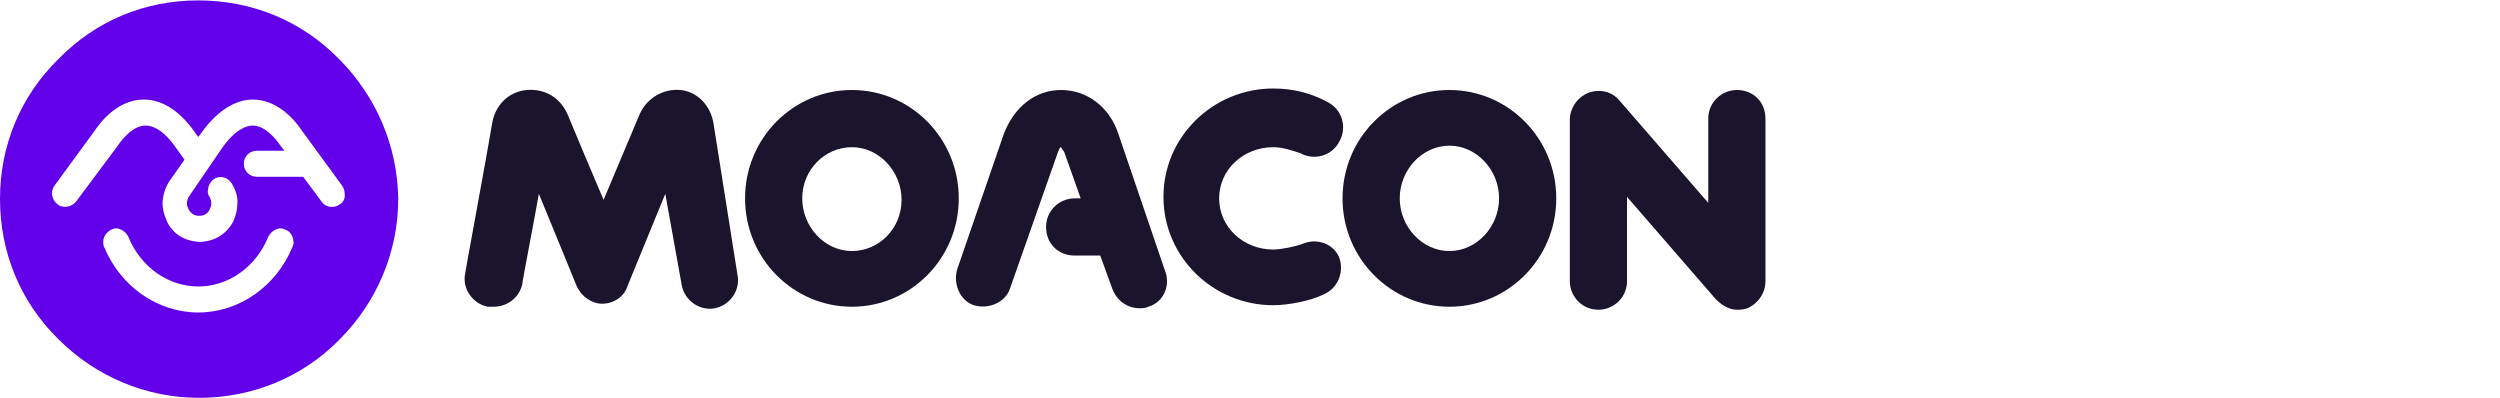
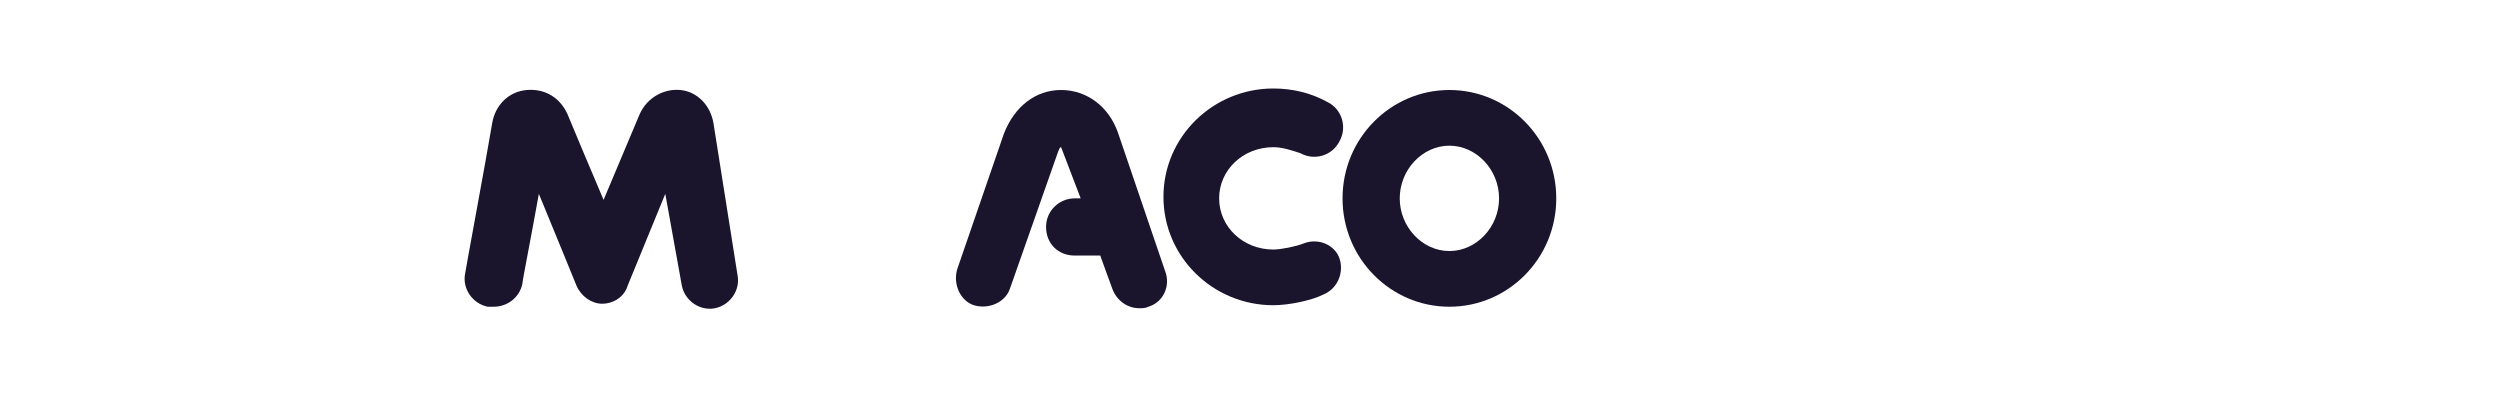
<svg xmlns="http://www.w3.org/2000/svg" width="226" height="36" viewBox="0 0 226 36" fill="none">
-   <path d="M30.637 5.327C27.257 1.874 22.776 0.037 17.927 0.037C13.078 0.037 8.669 1.874 5.29 5.327C1.837 8.707 0 13.188 0 17.964C0 22.813 1.837 27.294 5.29 30.674C8.669 34.053 13.225 35.964 18 35.964C22.776 35.964 27.331 34.127 30.71 30.674C34.09 27.294 36 22.739 36 17.964C35.926 13.188 34.016 8.707 30.637 5.327ZM30.71 18.478C30.196 18.845 29.461 18.772 29.094 18.258L27.404 15.98H23.216C22.555 15.98 22.041 15.466 22.041 14.805C22.041 14.143 22.555 13.629 23.216 13.629H25.714L25.42 13.262C24.833 12.38 23.878 11.351 22.849 11.351C22.261 11.351 21.233 11.719 20.057 13.409L17.045 17.817C16.971 17.964 16.898 18.184 16.898 18.404C16.898 18.551 16.971 18.772 17.045 18.919C17.118 19.066 17.412 19.506 17.927 19.506C18 19.506 18 19.506 18.073 19.506C18.588 19.506 18.882 19.139 18.955 18.919C19.029 18.772 19.102 18.625 19.102 18.404C19.102 18.184 19.029 17.964 18.955 17.817C18.808 17.596 18.735 17.376 18.808 17.155C18.808 16.788 19.029 16.421 19.322 16.2C19.837 15.833 20.571 15.98 20.939 16.568C21.306 17.155 21.526 17.817 21.453 18.478C21.453 18.992 21.306 19.506 21.086 20.021C20.498 21.123 19.469 21.784 18.22 21.858C18.147 21.858 18.147 21.858 18.073 21.858C18 21.858 18 21.858 17.927 21.858C16.678 21.784 15.575 21.123 15.061 19.947C14.841 19.433 14.694 18.919 14.694 18.404C14.694 17.743 14.914 17.009 15.282 16.421L16.678 14.437L15.943 13.409C14.767 11.719 13.812 11.351 13.151 11.351C12.122 11.351 11.167 12.38 10.58 13.262L6.906 18.184C6.612 18.551 6.245 18.698 5.878 18.698C5.657 18.698 5.363 18.625 5.216 18.478C4.922 18.258 4.702 17.89 4.702 17.449C4.702 17.229 4.776 17.009 4.922 16.788L8.522 11.866C9.404 10.543 10.947 9 13.004 9C14.18 9 15.943 9.515 17.706 12.086L17.927 12.38L18.147 12.086C19.91 9.588 21.674 9 22.849 9C24.906 9 26.449 10.543 27.331 11.866L30.931 16.788C31.078 17.009 31.151 17.229 31.151 17.449C31.224 17.89 31.078 18.258 30.71 18.478ZM26.449 22.298C24.98 25.898 21.6 28.249 17.927 28.249C14.253 28.249 10.873 25.898 9.404 22.298C9.331 22.151 9.331 22.005 9.331 21.858C9.331 21.417 9.624 20.976 10.065 20.756C10.359 20.608 10.653 20.608 10.947 20.756C11.241 20.902 11.461 21.123 11.608 21.417C12.71 24.135 15.208 25.898 17.927 25.898C20.645 25.898 23.143 24.135 24.245 21.417C24.392 21.123 24.612 20.902 24.906 20.756C25.2 20.608 25.494 20.608 25.788 20.756C26.229 20.902 26.522 21.343 26.522 21.858C26.596 21.931 26.522 22.078 26.449 22.298Z" fill="#6200EA" />
  <path d="M64.496 11.129C64.223 9.497 62.999 8.272 61.502 8.136C60.006 8 58.509 8.816 57.829 10.313L54.564 18.068C53.339 15.211 51.978 11.946 51.298 10.313C50.618 8.816 49.257 8 47.625 8.136C45.992 8.272 44.768 9.497 44.495 11.129C43.951 14.395 42.047 24.599 42.047 24.735C41.774 26.095 42.727 27.456 44.087 27.728C44.223 27.728 44.359 27.728 44.632 27.728C45.856 27.728 46.944 26.912 47.217 25.687C47.217 25.415 48.033 21.333 48.713 17.524C50.346 21.469 52.115 25.823 52.115 25.823C52.523 26.776 53.475 27.456 54.428 27.456C55.516 27.456 56.468 26.776 56.74 25.823L60.142 17.524L61.638 25.823C61.91 27.184 63.271 28.136 64.632 27.864C65.992 27.592 66.945 26.231 66.672 24.871L64.496 11.129Z" fill="#1A142D" />
-   <path d="M77.013 8.136C71.706 8.136 67.353 12.49 67.353 17.932C67.353 23.374 71.706 27.728 77.013 27.728C82.319 27.728 86.672 23.374 86.672 17.932C86.672 12.49 82.319 8.136 77.013 8.136ZM77.013 22.694C74.564 22.694 72.523 20.517 72.523 17.932C72.523 15.347 74.564 13.306 77.013 13.306C79.462 13.306 81.502 15.483 81.502 18.068C81.502 20.653 79.462 22.694 77.013 22.694Z" fill="#1A142D" />
  <path d="M131.026 8.136C125.72 8.136 121.366 12.49 121.366 17.932C121.366 23.374 125.72 27.728 131.026 27.728C136.332 27.728 140.686 23.374 140.686 17.932C140.686 12.49 136.332 8.136 131.026 8.136ZM131.026 22.694C128.577 22.694 126.536 20.517 126.536 17.932C126.536 15.347 128.577 13.17 131.026 13.17C133.475 13.17 135.516 15.347 135.516 17.932C135.516 20.517 133.475 22.694 131.026 22.694Z" fill="#1A142D" />
  <path d="M117.829 22.014C117.149 22.286 115.788 22.558 115.108 22.558C112.387 22.558 110.21 20.517 110.21 17.932C110.21 15.347 112.387 13.306 115.108 13.306C115.924 13.306 116.741 13.578 117.557 13.85C118.781 14.531 120.414 14.123 121.094 12.762C121.775 11.537 121.366 9.905 120.006 9.224C118.509 8.408 116.877 8 115.108 8C109.666 8 105.176 12.354 105.176 17.796C105.176 23.238 109.666 27.592 115.108 27.592C116.468 27.592 118.509 27.184 119.598 26.64C120.958 26.095 121.502 24.599 121.094 23.374C120.686 22.15 119.189 21.469 117.829 22.014Z" fill="#1A142D" />
-   <path d="M101.094 12.082C100.278 9.633 98.237 8.136 95.924 8.136C93.611 8.136 91.706 9.633 90.754 12.082L86.536 24.326C86.128 25.687 86.808 27.184 88.033 27.592C89.394 28 90.89 27.32 91.298 26.095L95.652 13.714C95.788 13.442 95.788 13.306 95.924 13.306C95.924 13.306 96.06 13.578 96.196 13.714L97.693 17.932H97.149C95.788 17.932 94.564 19.02 94.564 20.517C94.564 22.014 95.652 23.102 97.149 23.102H99.462L100.55 26.095C100.958 27.184 101.91 27.864 102.999 27.864C103.271 27.864 103.543 27.864 103.815 27.728C105.176 27.32 105.856 25.823 105.312 24.463L101.094 12.082Z" fill="#1A142D" />
-   <path d="M157.013 8.136C155.652 8.136 154.428 9.224 154.428 10.721V18.34L146.4 9.088C145.72 8.272 144.632 8 143.543 8.408C142.591 8.816 141.911 9.769 141.911 10.857V25.415C141.911 26.776 142.999 28 144.496 28C145.856 28 147.081 26.912 147.081 25.415V17.796L155.108 27.048C155.652 27.592 156.332 28 157.013 28C157.285 28 157.557 28 157.965 27.864C158.917 27.456 159.598 26.503 159.598 25.415V10.721C159.598 9.224 158.509 8.136 157.013 8.136Z" fill="#1A142D" />
+   <path d="M101.094 12.082C100.278 9.633 98.237 8.136 95.924 8.136C93.611 8.136 91.706 9.633 90.754 12.082L86.536 24.326C86.128 25.687 86.808 27.184 88.033 27.592C89.394 28 90.89 27.32 91.298 26.095L95.652 13.714C95.788 13.442 95.788 13.306 95.924 13.306L97.693 17.932H97.149C95.788 17.932 94.564 19.02 94.564 20.517C94.564 22.014 95.652 23.102 97.149 23.102H99.462L100.55 26.095C100.958 27.184 101.91 27.864 102.999 27.864C103.271 27.864 103.543 27.864 103.815 27.728C105.176 27.32 105.856 25.823 105.312 24.463L101.094 12.082Z" fill="#1A142D" />
</svg>